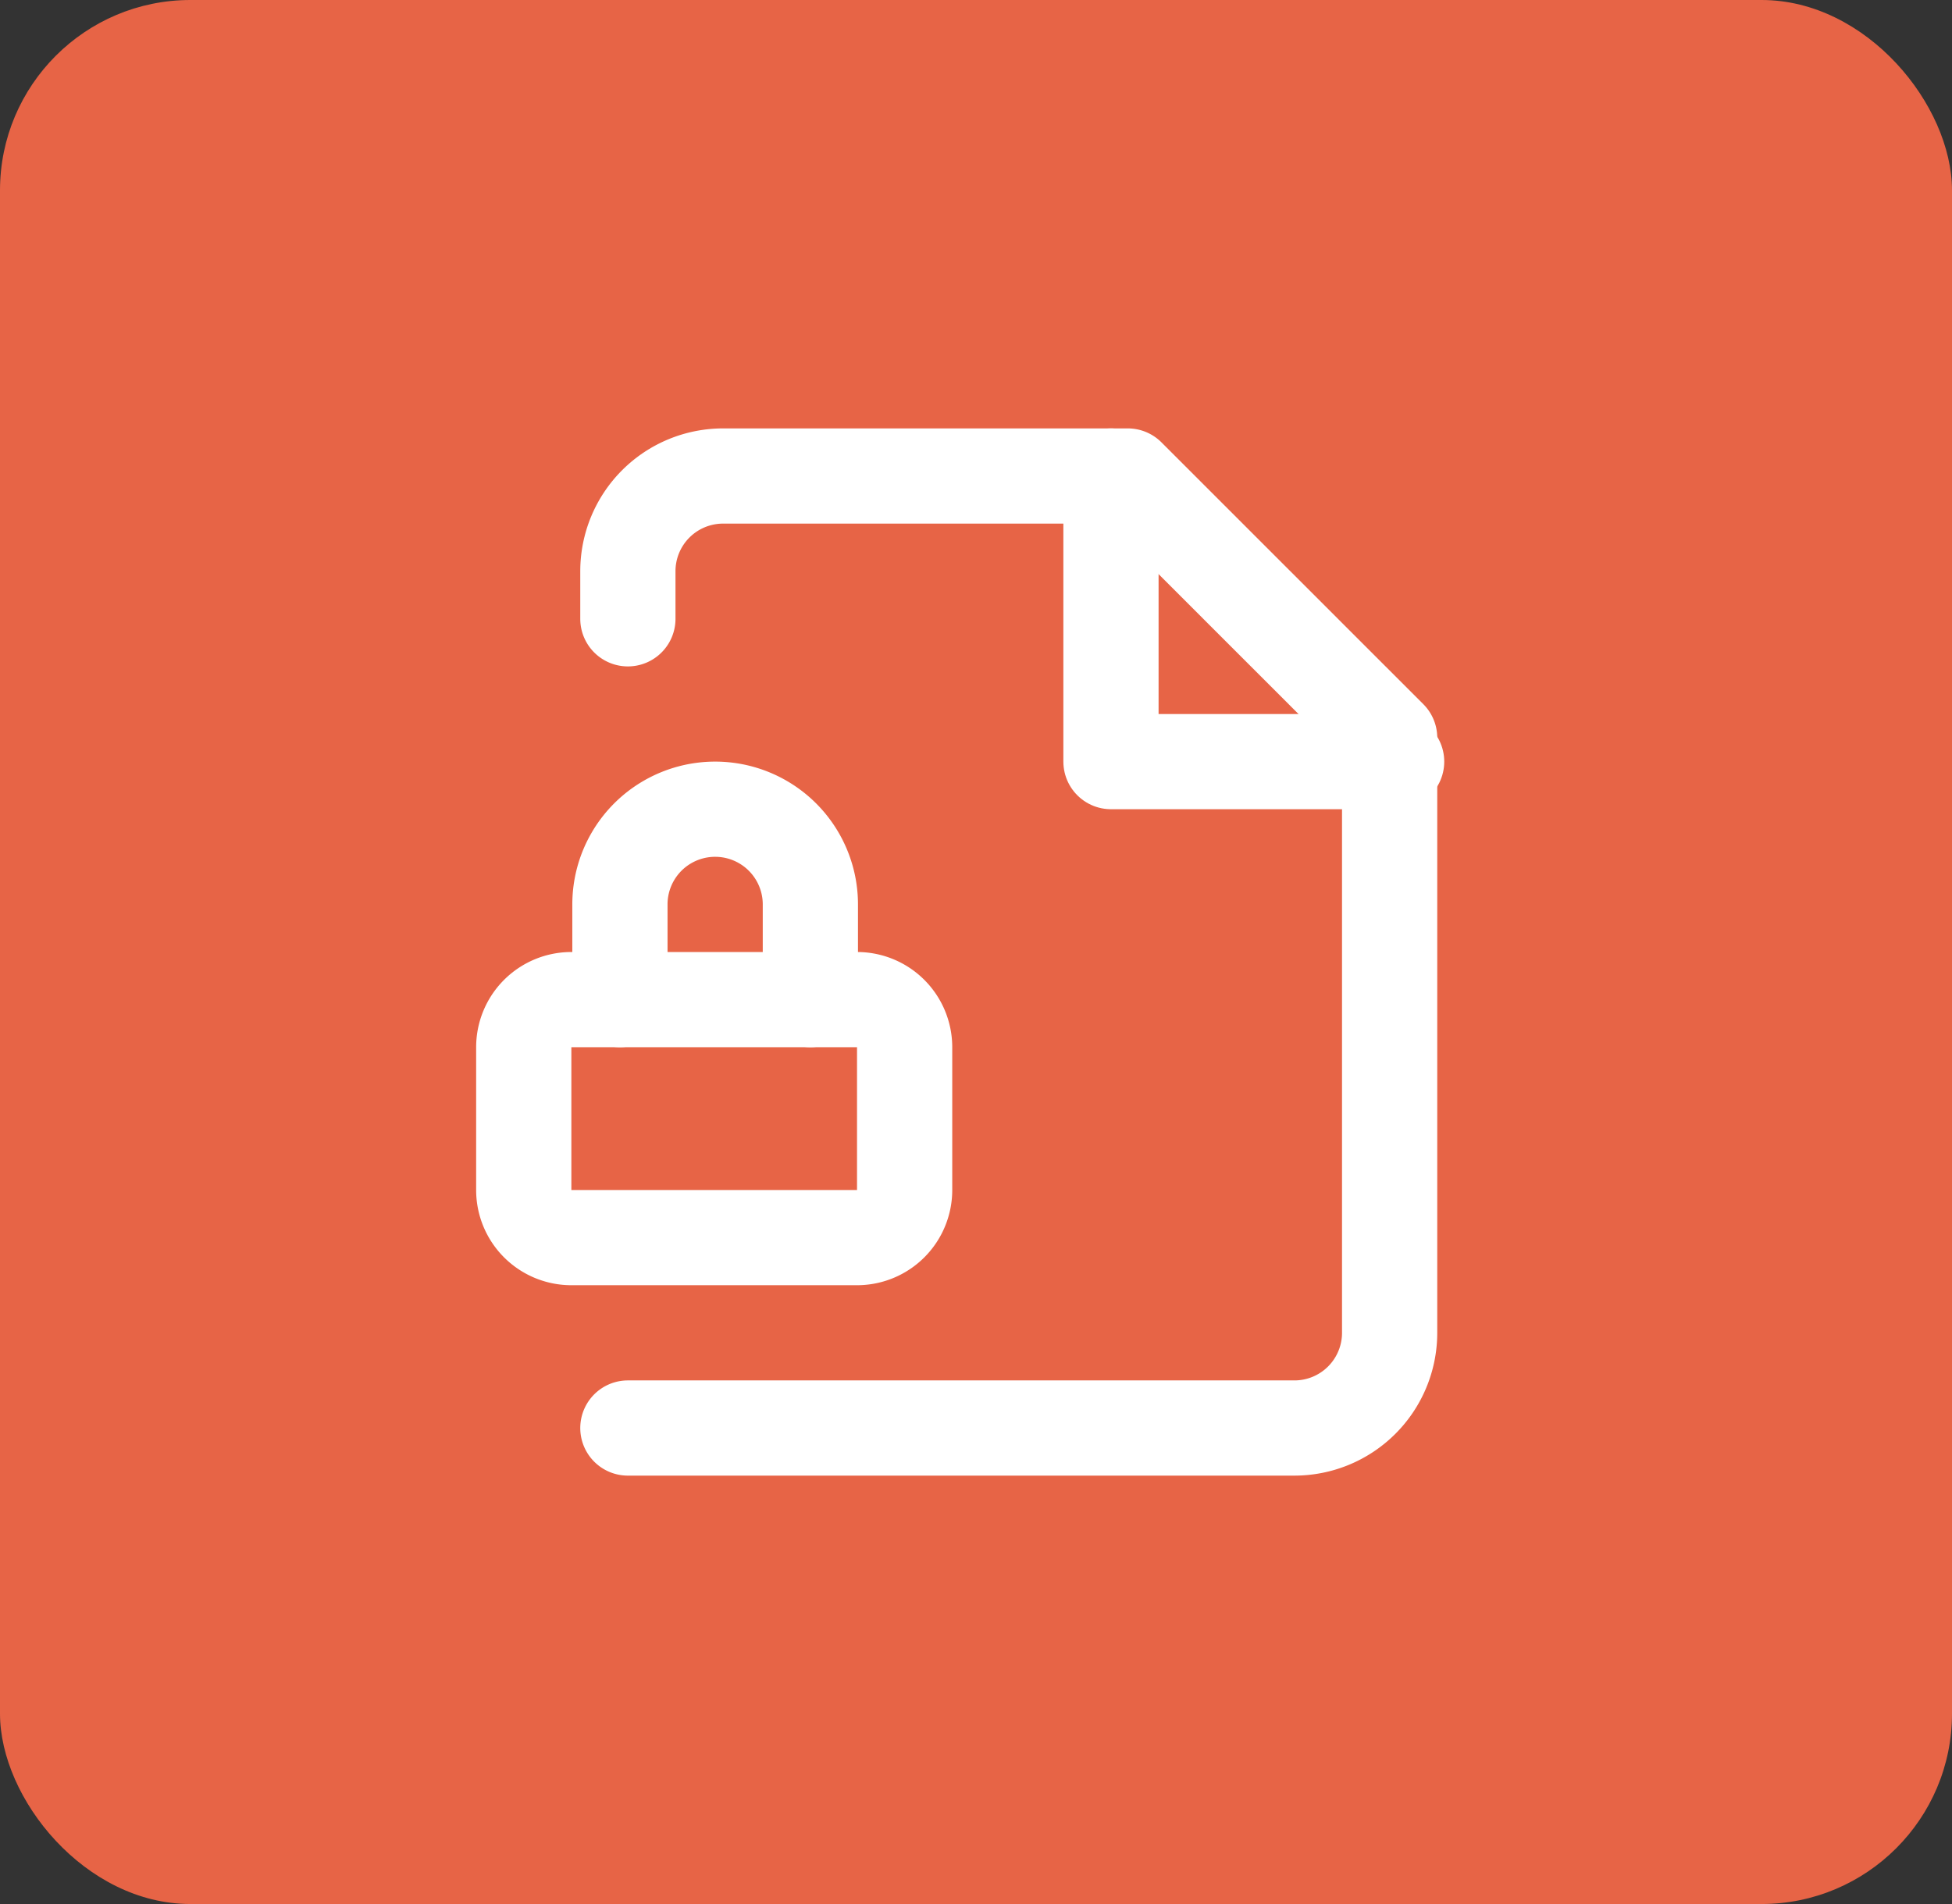
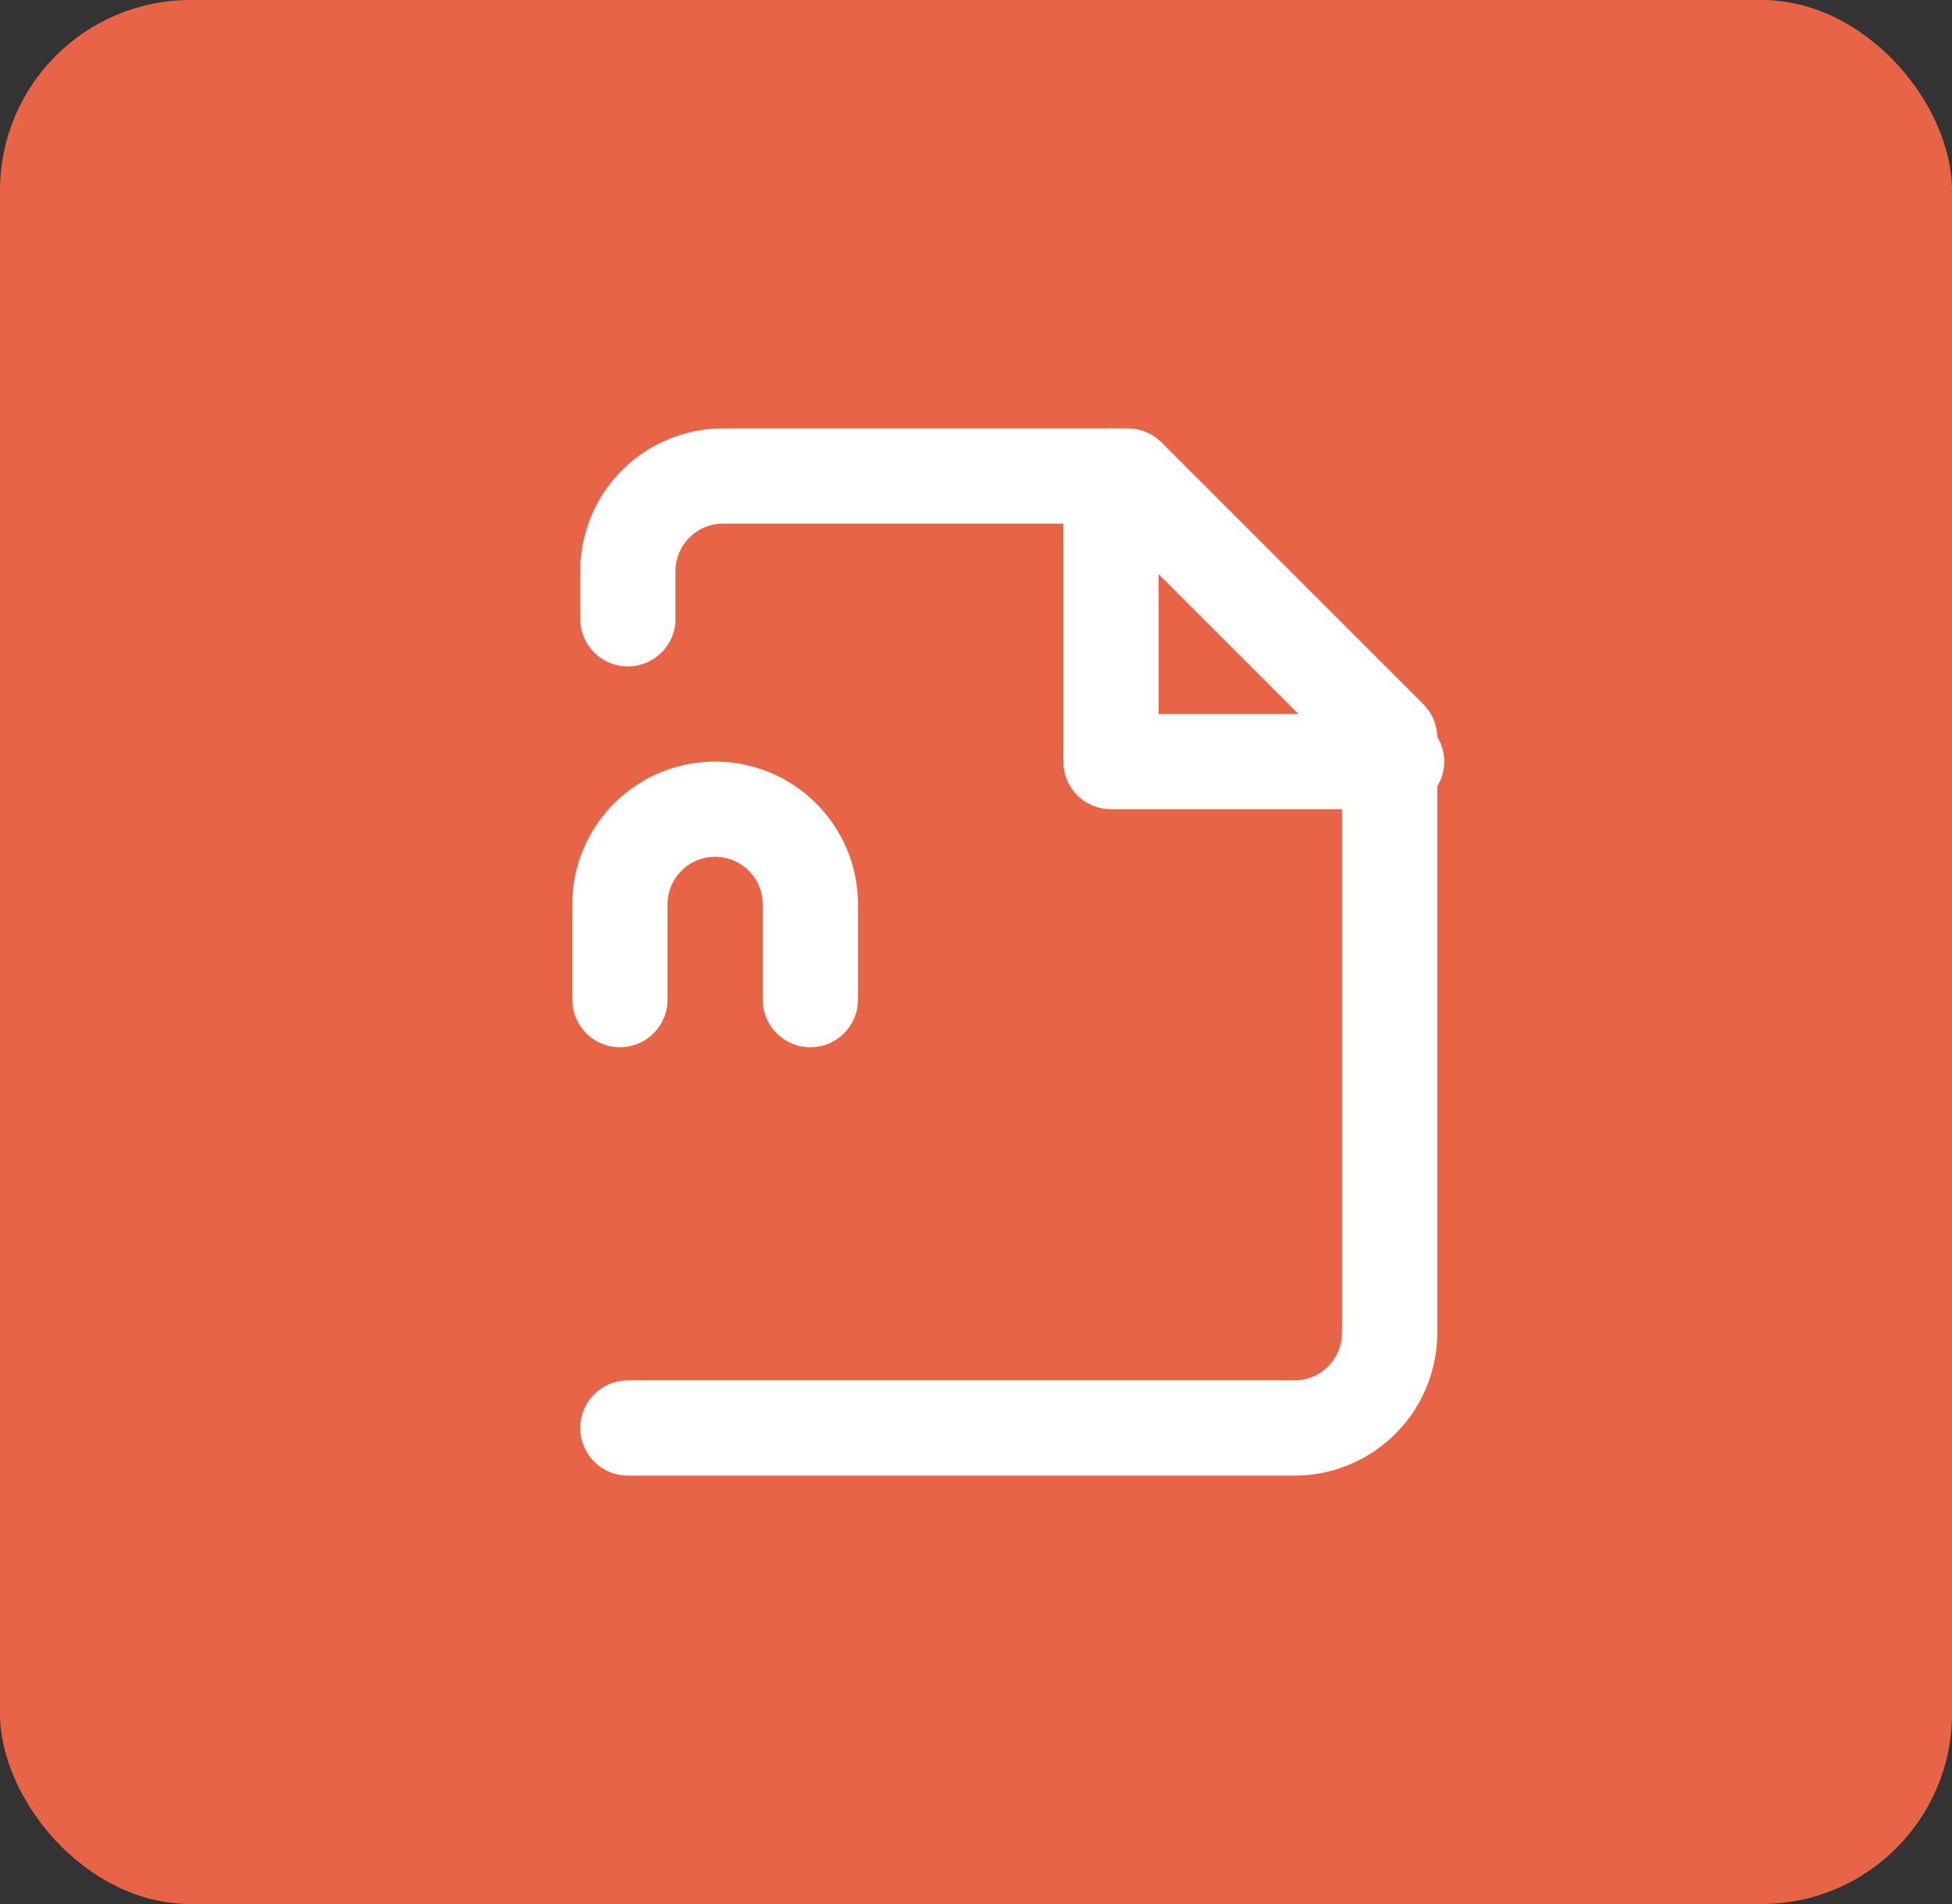
<svg xmlns="http://www.w3.org/2000/svg" id="Protect" width="41" height="40" viewBox="0 0 41 40">
  <rect x="0" y="0" width="41" height="40" fill="#333333" stroke="none" />
  <rect id="Rectangle_45" data-name="Rectangle 45" width="41" height="40" rx="4" fill="#e76446" />
  <g id="Group_273" data-name="Group 273" transform="translate(0.688)">
    <path id="Path_17" data-name="Path 17" d="M12,13.5v-1a2,2,0,0,1,2-2h8.5L28,16V28.5a2,2,0,0,1-2,2H12" transform="translate(0.5 -0.5)" fill="none" stroke="#fff" stroke-linecap="round" stroke-linejoin="round" stroke-width="2" />
    <path id="Path_18" data-name="Path 18" d="M22,10.5v6h6" transform="translate(0.647 -0.5)" fill="none" stroke="#fff" stroke-linecap="round" stroke-linejoin="round" stroke-width="2" />
-     <path id="Path_19" data-name="Path 19" d="M17,21.5H11a1,1,0,0,0-1,1v3a1,1,0,0,0,1,1h6a1,1,0,0,0,1-1v-3A1,1,0,0,0,17,21.5Z" transform="translate(0.313 -0.5)" fill="none" stroke="#fff" stroke-linecap="round" stroke-linejoin="round" stroke-width="2" />
    <path id="Path_20" data-name="Path 20" d="M16,21.5v-2a2,2,0,0,0-4,0v2" transform="translate(0.333 -0.5)" fill="none" stroke="#fff" stroke-linecap="round" stroke-linejoin="round" stroke-width="2" />
  </g>
</svg>